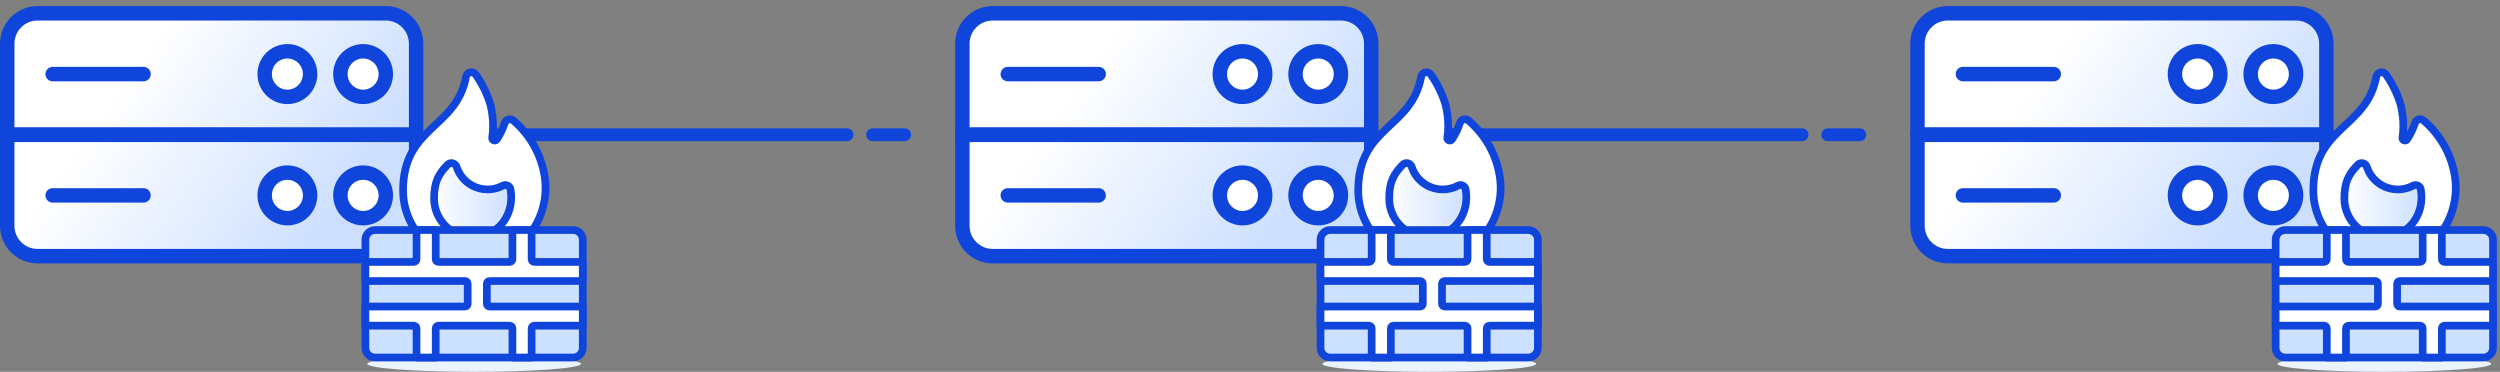
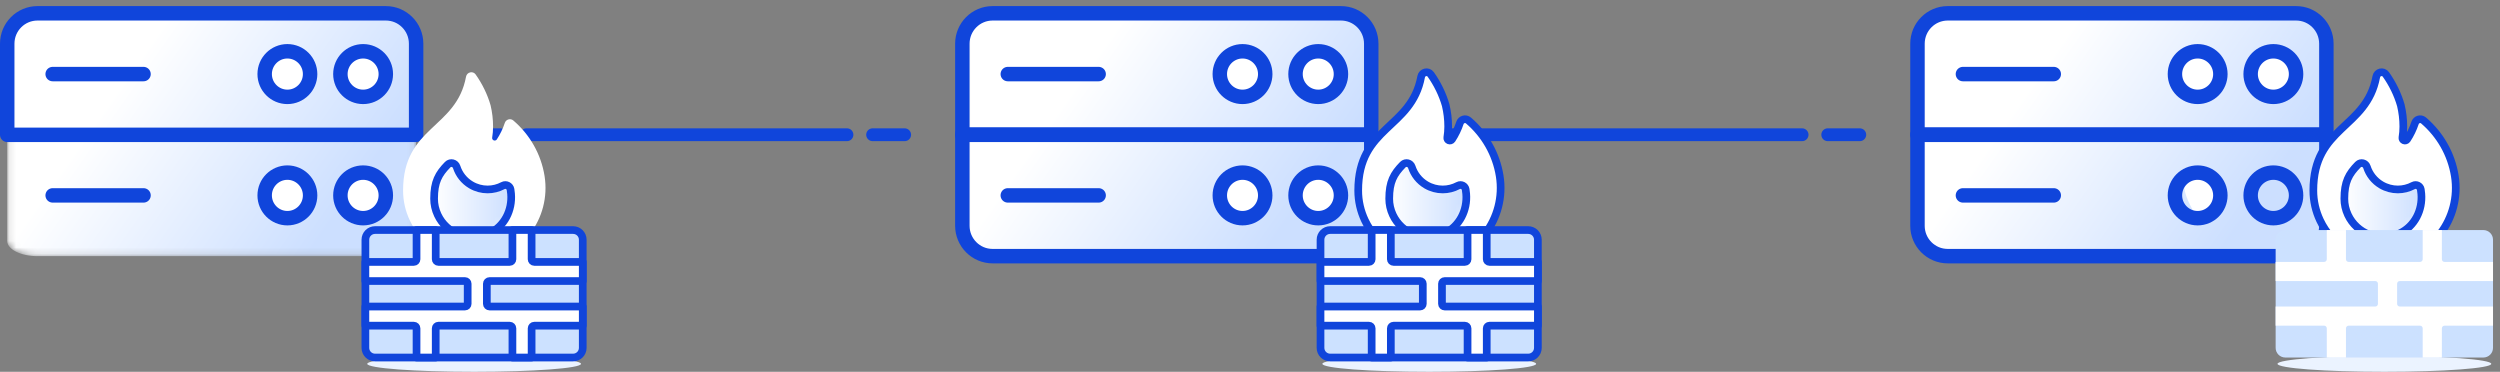
<svg xmlns="http://www.w3.org/2000/svg" xmlns:xlink="http://www.w3.org/1999/xlink" width="390px" height="58px" viewBox="0 0 390 58" version="1.1">
  <rect x="0" y="0" width="390" height="58" fill="#808080" stroke="none" />
  <title>private-cloud-servers-managed</title>
  <desc>Created with Sketch.</desc>
  <defs>
    <path d="M4.852,0.99 C2.242,0.99 0.127,2.05 0.127,3.357 L0.127,3.357 L0.127,36.505 C0.127,37.813 2.242,38.873 4.852,38.873 L4.852,38.873 L59.189,38.873 C61.798,38.873 63.914,37.813 63.914,36.505 L63.914,36.505 L63.914,3.357 C63.914,2.05 61.798,0.99 59.189,0.99 L59.189,0.99 L4.852,0.99 Z" id="path-1" />
    <linearGradient x1="23.808%" y1="39.111%" x2="87.751%" y2="65.695%" id="linearGradient-3">
      <stop stop-color="#FFFFFF" offset="0%" />
      <stop stop-color="#CCDFFF" offset="100%" />
    </linearGradient>
    <path d="M2.25,0.401 C0.844,1.85 0.14,3.08 0.14,5.729 L0.14,5.729 C0.14,6.599 0.33,7.45 0.705,8.259 L0.705,8.259 C2.056,11.169 5.572,12.667 8.759,11.152 L8.759,11.152 C11.082,10.048 12.336,7.518 12.12,4.949 L12.12,4.949 C12.101,4.722 12.074,4.497 12.039,4.274 L12.039,4.274 C11.953,3.73 11.342,3.417 10.857,3.677 L10.857,3.677 C10.119,4.073 9.296,4.277 8.467,4.277 L8.467,4.277 C7.584,4.277 6.694,4.046 5.892,3.57 L5.892,3.57 C4.795,2.919 4.02,1.905 3.651,0.755 L3.651,0.755 C3.528,0.371 3.186,0.147 2.837,0.147 L2.837,0.147 C2.628,0.147 2.418,0.228 2.25,0.401" id="path-4" />
    <linearGradient x1="-0.003%" y1="50%" x2="100%" y2="50%" id="linearGradient-6">
      <stop stop-color="#FFFFFF" offset="0%" />
      <stop stop-color="#CCDFFF" offset="100%" />
    </linearGradient>
    <path d="M4.852,0.99 C2.242,0.99 0.127,2.05 0.127,3.357 L0.127,3.357 L0.127,36.505 C0.127,37.813 2.242,38.873 4.852,38.873 L4.852,38.873 L59.189,38.873 C61.798,38.873 63.914,37.813 63.914,36.505 L63.914,36.505 L63.914,3.357 C63.914,2.05 61.798,0.99 59.189,0.99 L59.189,0.99 L4.852,0.99 Z" id="path-7" />
    <path d="M2.25,0.401 C0.844,1.85 0.14,3.08 0.14,5.729 L0.14,5.729 C0.14,6.599 0.33,7.45 0.705,8.259 L0.705,8.259 C2.056,11.169 5.572,12.667 8.759,11.152 L8.759,11.152 C11.082,10.048 12.336,7.518 12.12,4.949 L12.12,4.949 C12.101,4.722 12.074,4.497 12.039,4.274 L12.039,4.274 C11.953,3.73 11.342,3.417 10.857,3.677 L10.857,3.677 C10.119,4.073 9.296,4.277 8.467,4.277 L8.467,4.277 C7.584,4.277 6.694,4.046 5.892,3.57 L5.892,3.57 C4.795,2.919 4.02,1.905 3.651,0.755 L3.651,0.755 C3.528,0.371 3.186,0.147 2.837,0.147 L2.837,0.147 C2.628,0.147 2.418,0.228 2.25,0.401" id="path-9" />
    <path d="M4.852,0.99 C2.242,0.99 0.127,2.05 0.127,3.357 L0.127,3.357 L0.127,36.505 C0.127,37.813 2.242,38.873 4.852,38.873 L4.852,38.873 L59.189,38.873 C61.798,38.873 63.914,37.813 63.914,36.505 L63.914,36.505 L63.914,3.357 C63.914,2.05 61.798,0.99 59.189,0.99 L59.189,0.99 L4.852,0.99 Z" id="path-11" />
    <path d="M2.25,0.401 C0.844,1.85 0.14,3.08 0.14,5.729 L0.14,5.729 C0.14,6.599 0.33,7.45 0.705,8.259 L0.705,8.259 C2.056,11.169 5.572,12.667 8.759,11.152 L8.759,11.152 C11.082,10.048 12.336,7.518 12.12,4.949 L12.12,4.949 C12.101,4.722 12.074,4.497 12.039,4.274 L12.039,4.274 C11.953,3.73 11.342,3.417 10.857,3.677 L10.857,3.677 C10.119,4.073 9.296,4.277 8.467,4.277 L8.467,4.277 C7.584,4.277 6.694,4.046 5.892,3.57 L5.892,3.57 C4.795,2.919 4.02,1.905 3.651,0.755 L3.651,0.755 C3.528,0.371 3.186,0.147 2.837,0.147 L2.837,0.147 C2.628,0.147 2.418,0.228 2.25,0.401" id="path-13" />
  </defs>
  <g id="Images" stroke="none" stroke-width="1" fill="none" fill-rule="evenodd">
    <g id="private-cloud-servers-managed" transform="translate(1, 1)">
      <g id="openstack-server-setup">
        <g id="Group-52" transform="translate(0, 0.087)">
          <mask id="mask-2" fill="white">
            <use xlink:href="#path-1" />
          </mask>
          <g id="Clip-51" />
          <path d="M4.852,0.99 C2.242,0.99 0.127,2.05 0.127,3.357 L0.127,3.357 L0.127,36.505 C0.127,37.813 2.242,38.873 4.852,38.873 L4.852,38.873 L59.189,38.873 C61.798,38.873 63.914,37.813 63.914,36.505 L63.914,36.505 L63.914,3.357 C63.914,2.05 61.798,0.99 59.189,0.99 L59.189,0.99 L4.852,0.99 Z" id="Fill-50" fill="url(#linearGradient-3)" mask="url(#mask-2)" />
        </g>
        <g id="Group-83" transform="translate(0, 0.087)">
          <line x1="7.215" y1="29.394" x2="21.39" y2="29.394" id="Stroke-53" stroke="#1045DB" stroke-width="2.253" stroke-linecap="round" stroke-linejoin="round" />
          <line x1="7.215" y1="10.469" x2="21.39" y2="10.469" id="Stroke-55" stroke="#1045DB" stroke-width="2.253" stroke-linecap="round" stroke-linejoin="round" />
          <path d="M59.189,10.469 C59.189,12.432 57.602,14.024 55.645,14.024 C53.688,14.024 52.101,12.432 52.101,10.469 C52.101,8.506 53.688,6.914 55.645,6.914 C57.602,6.914 59.189,8.506 59.189,10.469" id="Fill-57" fill="#FFFFFF" />
          <path d="M59.189,10.469 C59.189,12.432 57.602,14.024 55.645,14.024 C53.688,14.024 52.101,12.432 52.101,10.469 C52.101,8.506 53.688,6.914 55.645,6.914 C57.602,6.914 59.189,8.506 59.189,10.469 Z" id="Stroke-59" stroke="#1045DB" stroke-width="2.253" stroke-linecap="round" stroke-linejoin="round" />
          <path d="M47.377,10.469 C47.377,12.432 45.79,14.024 43.833,14.024 C41.876,14.024 40.289,12.432 40.289,10.469 C40.289,8.506 41.876,6.914 43.833,6.914 C45.79,6.914 47.377,8.506 47.377,10.469" id="Fill-61" fill="#FFFFFF" />
          <path d="M47.377,10.469 C47.377,12.432 45.79,14.024 43.833,14.024 C41.876,14.024 40.289,12.432 40.289,10.469 C40.289,8.506 41.876,6.914 43.833,6.914 C45.79,6.914 47.377,8.506 47.377,10.469 Z" id="Stroke-63" stroke="#1045DB" stroke-width="2.253" stroke-linecap="round" stroke-linejoin="round" />
          <path d="M59.189,29.394 C59.189,31.357 57.602,32.949 55.645,32.949 C53.688,32.949 52.101,31.357 52.101,29.394 C52.101,27.431 53.688,25.839 55.645,25.839 C57.602,25.839 59.189,27.431 59.189,29.394" id="Fill-65" fill="#FFFFFF" />
          <path d="M59.189,29.394 C59.189,31.357 57.602,32.949 55.645,32.949 C53.688,32.949 52.101,31.357 52.101,29.394 C52.101,27.431 53.688,25.839 55.645,25.839 C57.602,25.839 59.189,27.431 59.189,29.394 Z" id="Stroke-67" stroke="#1045DB" stroke-width="2.253" stroke-linecap="round" stroke-linejoin="round" />
          <path d="M47.377,29.394 C47.377,31.357 45.79,32.949 43.833,32.949 C41.876,32.949 40.289,31.357 40.289,29.394 C40.289,27.431 41.876,25.839 43.833,25.839 C45.79,25.839 47.377,27.431 47.377,29.394" id="Fill-69" fill="#FFFFFF" />
          <path d="M47.377,29.394 C47.377,31.357 45.79,32.949 43.833,32.949 C41.876,32.949 40.289,31.357 40.289,29.394 C40.289,27.431 41.876,25.839 43.833,25.839 C45.79,25.839 47.377,27.431 47.377,29.394 Z" id="Stroke-71" stroke="#1045DB" stroke-width="2.253" stroke-linecap="round" stroke-linejoin="round" />
-           <path d="M59.189,38.873 L4.851,38.873 C2.242,38.873 0.126,36.751 0.126,34.133 L0.126,19.915 L63.914,19.915 L63.914,34.133 C63.914,36.751 61.798,38.873 59.189,38.873 Z" id="Stroke-73" stroke="#1045DB" stroke-width="2.253" stroke-linecap="round" stroke-linejoin="round" />
          <path d="M63.914,19.949 L0.127,19.949 L0.127,5.73 C0.127,3.112 2.242,0.99 4.851,0.99 L59.189,0.99 C61.799,0.99 63.914,3.112 63.914,5.73 L63.914,19.949 Z" id="Stroke-75" stroke="#1045DB" stroke-width="2.253" stroke-linecap="round" stroke-linejoin="round" />
          <line x1="131.127" y1="19.932" x2="81.127" y2="19.932" id="Stroke-77" stroke="#1045DB" stroke-width="2" stroke-linecap="round" stroke-linejoin="round" />
          <line x1="140.127" y1="19.932" x2="135.127" y2="19.932" id="Stroke-79" stroke="#1045DB" stroke-width="2" stroke-linecap="round" stroke-linejoin="round" />
          <line x1="77.127" y1="19.932" x2="72.127" y2="19.932" id="Stroke-81" stroke="#1045DB" stroke-width="2" stroke-linecap="round" stroke-linejoin="round" />
        </g>
      </g>
      <g id="webhosting-firewall" transform="translate(56, 10)">
        <g id="Group-7" transform="translate(0.276, 0)">
          <path d="M33.36,45.759 C33.36,46.445 25.895,47 16.688,47 C7.48,47 0.015,46.445 0.015,45.759 C0.015,45.074 7.48,44.518 16.688,44.518 C25.895,44.518 33.36,45.074 33.36,45.759" id="Fill-1" fill="#EBF3FF" />
          <path d="M22.805,7.797 C22.353,7.41 21.656,7.617 21.47,8.179 C21.168,9.094 20.748,9.956 20.23,10.748 C20.127,10.905 19.928,10.968 19.753,10.901 C19.577,10.834 19.473,10.654 19.503,10.47 C19.594,9.906 19.643,9.328 19.643,8.738 C19.643,7.6 19.507,6.495 19.257,5.434 C18.779,3.752 17.95,2.057 16.92,0.61 C16.496,0.013 15.56,0.243 15.426,0.961 C13.905,9.142 5.604,8.671 5.604,18.726 C5.604,20.388 5.985,21.959 6.648,23.372 C8.499,27.32 12.621,30.007 17.356,29.749 C24.069,29.383 28.724,23.052 27.677,16.462 C27.129,13.016 25.351,9.978 22.805,7.797" id="Fill-3" fill="#FFFFFF" />
-           <path d="M22.805,7.797 C22.353,7.41 21.656,7.617 21.47,8.179 C21.168,9.094 20.748,9.956 20.23,10.748 C20.127,10.905 19.928,10.968 19.753,10.901 C19.577,10.834 19.473,10.654 19.503,10.47 C19.594,9.906 19.643,9.328 19.643,8.738 C19.643,7.6 19.507,6.495 19.257,5.434 C18.779,3.752 17.95,2.057 16.92,0.61 C16.496,0.013 15.56,0.243 15.426,0.961 C13.905,9.142 5.604,8.671 5.604,18.726 C5.604,20.388 5.985,21.959 6.648,23.372 C8.499,27.32 12.621,30.007 17.356,29.749 C24.069,29.383 28.724,23.052 27.677,16.462 C27.129,13.016 25.351,9.978 22.805,7.797 Z" id="Stroke-5" stroke="#1045DB" stroke-width="1.2" stroke-linecap="round" stroke-linejoin="round" />
        </g>
        <g id="Group-10" transform="translate(10.504, 14.292)">
          <mask id="mask-5" fill="white">
            <use xlink:href="#path-4" />
          </mask>
          <g id="Clip-9" />
          <path d="M2.25,0.401 C0.844,1.85 0.14,3.08 0.14,5.729 L0.14,5.729 C0.14,6.599 0.33,7.45 0.705,8.259 L0.705,8.259 C2.056,11.169 5.572,12.667 8.759,11.152 L8.759,11.152 C11.082,10.048 12.336,7.518 12.12,4.949 L12.12,4.949 C12.101,4.722 12.074,4.497 12.039,4.274 L12.039,4.274 C11.953,3.73 11.342,3.417 10.857,3.677 L10.857,3.677 C10.119,4.073 9.296,4.277 8.467,4.277 L8.467,4.277 C7.584,4.277 6.694,4.046 5.892,3.57 L5.892,3.57 C4.795,2.919 4.02,1.905 3.651,0.755 L3.651,0.755 C3.528,0.371 3.186,0.147 2.837,0.147 L2.837,0.147 C2.628,0.147 2.418,0.228 2.25,0.401" id="Fill-8" fill="url(#linearGradient-6)" mask="url(#mask-5)" />
        </g>
        <g id="Group-21" transform="translate(0, 14.292)">
          <path d="M19.356,11.114 C16.162,12.624 12.638,11.131 11.285,8.231 C10.908,7.424 10.718,6.577 10.718,5.71 C10.718,3.07 11.424,1.843 12.832,0.399 C13.282,-0.062 14.039,0.141 14.237,0.753 C14.606,1.898 15.383,2.909 16.482,3.558 C17.287,4.032 18.179,4.263 19.063,4.263 C19.894,4.263 20.719,4.06 21.459,3.665 C21.945,3.406 22.557,3.717 22.643,4.259 C22.678,4.482 22.706,4.706 22.725,4.932 C22.941,7.493 21.685,10.014 19.356,11.114 Z" id="Stroke-11" stroke="#1045DB" stroke-width="1.2" stroke-linecap="round" stroke-linejoin="round" />
          <path d="M32.398,30.483 L1.511,30.483 C0.677,30.483 0,29.808 0,28.976 L0,12.102 C0,11.27 0.677,10.596 1.511,10.596 L32.398,10.596 C33.233,10.596 33.909,11.27 33.909,12.102 L33.909,28.976 C33.909,29.808 33.233,30.483 32.398,30.483" id="Fill-13" fill="#CCE1FF" />
          <path d="M32.398,30.483 L1.511,30.483 C0.677,30.483 0,29.808 0,28.976 L0,12.102 C0,11.27 0.677,10.596 1.511,10.596 L32.398,10.596 C33.233,10.596 33.909,11.27 33.909,12.102 L33.909,28.976 C33.909,29.808 33.233,30.483 32.398,30.483 Z" id="Stroke-15" stroke="#1045DB" stroke-width="1.2" stroke-linecap="round" stroke-linejoin="round" />
          <path d="M33.909,18.551 L33.909,15.568 L26.346,15.568 C26.117,15.568 25.931,15.382 25.931,15.153 L25.931,10.596 L22.939,10.596 L22.939,15.153 C22.939,15.382 22.752,15.568 22.523,15.568 L11.386,15.568 C11.157,15.568 10.971,15.382 10.971,15.153 L10.971,10.596 L7.979,10.596 L7.979,15.153 C7.979,15.382 7.792,15.568 7.563,15.568 L0,15.568 L0,18.551 L15.542,18.551 C15.771,18.551 15.957,18.736 15.957,18.965 L15.957,22.114 C15.957,22.342 15.771,22.528 15.542,22.528 L0,22.528 L0,25.511 L7.563,25.511 C7.792,25.511 7.979,25.697 7.979,25.926 L7.979,30.483 L10.971,30.483 L10.971,25.926 C10.971,25.697 11.157,25.511 11.386,25.511 L22.523,25.511 C22.752,25.511 22.939,25.697 22.939,25.926 L22.939,30.483 L25.931,30.483 L25.931,25.926 C25.931,25.697 26.117,25.511 26.346,25.511 L33.909,25.511 L33.909,22.528 L19.365,22.528 C19.136,22.528 18.949,22.342 18.949,22.114 L18.949,18.965 C18.949,18.736 19.136,18.551 19.365,18.551 L33.909,18.551 Z" id="Fill-17" fill="#FFFFFF" />
          <path d="M33.909,18.551 L33.909,15.568 L26.346,15.568 C26.117,15.568 25.931,15.382 25.931,15.153 L25.931,10.596 L22.939,10.596 L22.939,15.153 C22.939,15.382 22.752,15.568 22.523,15.568 L11.386,15.568 C11.157,15.568 10.971,15.382 10.971,15.153 L10.971,10.596 L7.979,10.596 L7.979,15.153 C7.979,15.382 7.792,15.568 7.563,15.568 L0,15.568 L0,18.551 L15.542,18.551 C15.771,18.551 15.957,18.736 15.957,18.965 L15.957,22.114 C15.957,22.342 15.771,22.528 15.542,22.528 L0,22.528 L0,25.511 L7.563,25.511 C7.792,25.511 7.979,25.697 7.979,25.926 L7.979,30.483 L10.971,30.483 L10.971,25.926 C10.971,25.697 11.157,25.511 11.386,25.511 L22.523,25.511 C22.752,25.511 22.939,25.697 22.939,25.926 L22.939,30.483 L25.931,30.483 L25.931,25.926 C25.931,25.697 26.117,25.511 26.346,25.511 L33.909,25.511 L33.909,22.528 L19.365,22.528 C19.136,22.528 18.949,22.342 18.949,22.114 L18.949,18.965 C18.949,18.736 19.136,18.551 19.365,18.551 L33.909,18.551 Z" id="Stroke-19" stroke="#1045DB" stroke-width="1.2" stroke-linecap="round" stroke-linejoin="round" />
        </g>
      </g>
      <g id="openstack-server-setup" transform="translate(149, 0)">
        <g id="Group-52" transform="translate(0, 0.087)">
          <mask id="mask-8" fill="white">
            <use xlink:href="#path-7" />
          </mask>
          <g id="Clip-51" />
          <path d="M4.852,0.99 C2.242,0.99 0.127,2.05 0.127,3.357 L0.127,3.357 L0.127,36.505 C0.127,37.813 2.242,38.873 4.852,38.873 L4.852,38.873 L59.189,38.873 C61.798,38.873 63.914,37.813 63.914,36.505 L63.914,36.505 L63.914,3.357 C63.914,2.05 61.798,0.99 59.189,0.99 L59.189,0.99 L4.852,0.99 Z" id="Fill-50" fill="url(#linearGradient-3)" mask="url(#mask-8)" />
        </g>
        <g id="Group-83" transform="translate(0, 0.087)">
          <line x1="7.215" y1="29.394" x2="21.39" y2="29.394" id="Stroke-53" stroke="#1045DB" stroke-width="2.253" stroke-linecap="round" stroke-linejoin="round" />
          <line x1="7.215" y1="10.469" x2="21.39" y2="10.469" id="Stroke-55" stroke="#1045DB" stroke-width="2.253" stroke-linecap="round" stroke-linejoin="round" />
          <path d="M59.189,10.469 C59.189,12.432 57.602,14.024 55.645,14.024 C53.688,14.024 52.101,12.432 52.101,10.469 C52.101,8.506 53.688,6.914 55.645,6.914 C57.602,6.914 59.189,8.506 59.189,10.469" id="Fill-57" fill="#FFFFFF" />
          <path d="M59.189,10.469 C59.189,12.432 57.602,14.024 55.645,14.024 C53.688,14.024 52.101,12.432 52.101,10.469 C52.101,8.506 53.688,6.914 55.645,6.914 C57.602,6.914 59.189,8.506 59.189,10.469 Z" id="Stroke-59" stroke="#1045DB" stroke-width="2.253" stroke-linecap="round" stroke-linejoin="round" />
          <path d="M47.377,10.469 C47.377,12.432 45.79,14.024 43.833,14.024 C41.876,14.024 40.289,12.432 40.289,10.469 C40.289,8.506 41.876,6.914 43.833,6.914 C45.79,6.914 47.377,8.506 47.377,10.469" id="Fill-61" fill="#FFFFFF" />
          <path d="M47.377,10.469 C47.377,12.432 45.79,14.024 43.833,14.024 C41.876,14.024 40.289,12.432 40.289,10.469 C40.289,8.506 41.876,6.914 43.833,6.914 C45.79,6.914 47.377,8.506 47.377,10.469 Z" id="Stroke-63" stroke="#1045DB" stroke-width="2.253" stroke-linecap="round" stroke-linejoin="round" />
          <path d="M59.189,29.394 C59.189,31.357 57.602,32.949 55.645,32.949 C53.688,32.949 52.101,31.357 52.101,29.394 C52.101,27.431 53.688,25.839 55.645,25.839 C57.602,25.839 59.189,27.431 59.189,29.394" id="Fill-65" fill="#FFFFFF" />
          <path d="M59.189,29.394 C59.189,31.357 57.602,32.949 55.645,32.949 C53.688,32.949 52.101,31.357 52.101,29.394 C52.101,27.431 53.688,25.839 55.645,25.839 C57.602,25.839 59.189,27.431 59.189,29.394 Z" id="Stroke-67" stroke="#1045DB" stroke-width="2.253" stroke-linecap="round" stroke-linejoin="round" />
          <path d="M47.377,29.394 C47.377,31.357 45.79,32.949 43.833,32.949 C41.876,32.949 40.289,31.357 40.289,29.394 C40.289,27.431 41.876,25.839 43.833,25.839 C45.79,25.839 47.377,27.431 47.377,29.394" id="Fill-69" fill="#FFFFFF" />
          <path d="M47.377,29.394 C47.377,31.357 45.79,32.949 43.833,32.949 C41.876,32.949 40.289,31.357 40.289,29.394 C40.289,27.431 41.876,25.839 43.833,25.839 C45.79,25.839 47.377,27.431 47.377,29.394 Z" id="Stroke-71" stroke="#1045DB" stroke-width="2.253" stroke-linecap="round" stroke-linejoin="round" />
          <path d="M59.189,38.873 L4.851,38.873 C2.242,38.873 0.126,36.751 0.126,34.133 L0.126,19.915 L63.914,19.915 L63.914,34.133 C63.914,36.751 61.798,38.873 59.189,38.873 Z" id="Stroke-73" stroke="#1045DB" stroke-width="2.253" stroke-linecap="round" stroke-linejoin="round" />
          <path d="M63.914,19.949 L0.127,19.949 L0.127,5.73 C0.127,3.112 2.242,0.99 4.851,0.99 L59.189,0.99 C61.799,0.99 63.914,3.112 63.914,5.73 L63.914,19.949 Z" id="Stroke-75" stroke="#1045DB" stroke-width="2.253" stroke-linecap="round" stroke-linejoin="round" />
          <line x1="131.127" y1="19.932" x2="81.127" y2="19.932" id="Stroke-77" stroke="#1045DB" stroke-width="2" stroke-linecap="round" stroke-linejoin="round" />
          <line x1="140.127" y1="19.932" x2="135.127" y2="19.932" id="Stroke-79" stroke="#1045DB" stroke-width="2" stroke-linecap="round" stroke-linejoin="round" />
          <line x1="77.127" y1="19.932" x2="72.127" y2="19.932" id="Stroke-81" stroke="#1045DB" stroke-width="2" stroke-linecap="round" stroke-linejoin="round" />
        </g>
      </g>
      <g id="webhosting-firewall" transform="translate(205, 10)">
        <g id="Group-7" transform="translate(0.276, 0)">
          <path d="M33.36,45.759 C33.36,46.445 25.895,47 16.688,47 C7.48,47 0.015,46.445 0.015,45.759 C0.015,45.074 7.48,44.518 16.688,44.518 C25.895,44.518 33.36,45.074 33.36,45.759" id="Fill-1" fill="#EBF3FF" />
          <path d="M22.805,7.797 C22.353,7.41 21.656,7.617 21.47,8.179 C21.168,9.094 20.748,9.956 20.23,10.748 C20.127,10.905 19.928,10.968 19.753,10.901 C19.577,10.834 19.473,10.654 19.503,10.47 C19.594,9.906 19.643,9.328 19.643,8.738 C19.643,7.6 19.507,6.495 19.257,5.434 C18.779,3.752 17.95,2.057 16.92,0.61 C16.496,0.013 15.56,0.243 15.426,0.961 C13.905,9.142 5.604,8.671 5.604,18.726 C5.604,20.388 5.985,21.959 6.648,23.372 C8.499,27.32 12.621,30.007 17.356,29.749 C24.069,29.383 28.724,23.052 27.677,16.462 C27.129,13.016 25.351,9.978 22.805,7.797" id="Fill-3" fill="#FFFFFF" />
          <path d="M22.805,7.797 C22.353,7.41 21.656,7.617 21.47,8.179 C21.168,9.094 20.748,9.956 20.23,10.748 C20.127,10.905 19.928,10.968 19.753,10.901 C19.577,10.834 19.473,10.654 19.503,10.47 C19.594,9.906 19.643,9.328 19.643,8.738 C19.643,7.6 19.507,6.495 19.257,5.434 C18.779,3.752 17.95,2.057 16.92,0.61 C16.496,0.013 15.56,0.243 15.426,0.961 C13.905,9.142 5.604,8.671 5.604,18.726 C5.604,20.388 5.985,21.959 6.648,23.372 C8.499,27.32 12.621,30.007 17.356,29.749 C24.069,29.383 28.724,23.052 27.677,16.462 C27.129,13.016 25.351,9.978 22.805,7.797 Z" id="Stroke-5" stroke="#1045DB" stroke-width="1.2" stroke-linecap="round" stroke-linejoin="round" />
        </g>
        <g id="Group-10" transform="translate(10.504, 14.292)">
          <mask id="mask-10" fill="white">
            <use xlink:href="#path-9" />
          </mask>
          <g id="Clip-9" />
          <path d="M2.25,0.401 C0.844,1.85 0.14,3.08 0.14,5.729 L0.14,5.729 C0.14,6.599 0.33,7.45 0.705,8.259 L0.705,8.259 C2.056,11.169 5.572,12.667 8.759,11.152 L8.759,11.152 C11.082,10.048 12.336,7.518 12.12,4.949 L12.12,4.949 C12.101,4.722 12.074,4.497 12.039,4.274 L12.039,4.274 C11.953,3.73 11.342,3.417 10.857,3.677 L10.857,3.677 C10.119,4.073 9.296,4.277 8.467,4.277 L8.467,4.277 C7.584,4.277 6.694,4.046 5.892,3.57 L5.892,3.57 C4.795,2.919 4.02,1.905 3.651,0.755 L3.651,0.755 C3.528,0.371 3.186,0.147 2.837,0.147 L2.837,0.147 C2.628,0.147 2.418,0.228 2.25,0.401" id="Fill-8" fill="url(#linearGradient-6)" mask="url(#mask-10)" />
        </g>
        <g id="Group-21" transform="translate(0, 14.292)">
          <path d="M19.356,11.114 C16.162,12.624 12.638,11.131 11.285,8.231 C10.908,7.424 10.718,6.577 10.718,5.71 C10.718,3.07 11.424,1.843 12.832,0.399 C13.282,-0.062 14.039,0.141 14.237,0.753 C14.606,1.898 15.383,2.909 16.482,3.558 C17.287,4.032 18.179,4.263 19.063,4.263 C19.894,4.263 20.719,4.06 21.459,3.665 C21.945,3.406 22.557,3.717 22.643,4.259 C22.678,4.482 22.706,4.706 22.725,4.932 C22.941,7.493 21.685,10.014 19.356,11.114 Z" id="Stroke-11" stroke="#1045DB" stroke-width="1.2" stroke-linecap="round" stroke-linejoin="round" />
          <path d="M32.398,30.483 L1.511,30.483 C0.677,30.483 0,29.808 0,28.976 L0,12.102 C0,11.27 0.677,10.596 1.511,10.596 L32.398,10.596 C33.233,10.596 33.909,11.27 33.909,12.102 L33.909,28.976 C33.909,29.808 33.233,30.483 32.398,30.483" id="Fill-13" fill="#CCE1FF" />
          <path d="M32.398,30.483 L1.511,30.483 C0.677,30.483 0,29.808 0,28.976 L0,12.102 C0,11.27 0.677,10.596 1.511,10.596 L32.398,10.596 C33.233,10.596 33.909,11.27 33.909,12.102 L33.909,28.976 C33.909,29.808 33.233,30.483 32.398,30.483 Z" id="Stroke-15" stroke="#1045DB" stroke-width="1.2" stroke-linecap="round" stroke-linejoin="round" />
          <path d="M33.909,18.551 L33.909,15.568 L26.346,15.568 C26.117,15.568 25.931,15.382 25.931,15.153 L25.931,10.596 L22.939,10.596 L22.939,15.153 C22.939,15.382 22.752,15.568 22.523,15.568 L11.386,15.568 C11.157,15.568 10.971,15.382 10.971,15.153 L10.971,10.596 L7.979,10.596 L7.979,15.153 C7.979,15.382 7.792,15.568 7.563,15.568 L0,15.568 L0,18.551 L15.542,18.551 C15.771,18.551 15.957,18.736 15.957,18.965 L15.957,22.114 C15.957,22.342 15.771,22.528 15.542,22.528 L0,22.528 L0,25.511 L7.563,25.511 C7.792,25.511 7.979,25.697 7.979,25.926 L7.979,30.483 L10.971,30.483 L10.971,25.926 C10.971,25.697 11.157,25.511 11.386,25.511 L22.523,25.511 C22.752,25.511 22.939,25.697 22.939,25.926 L22.939,30.483 L25.931,30.483 L25.931,25.926 C25.931,25.697 26.117,25.511 26.346,25.511 L33.909,25.511 L33.909,22.528 L19.365,22.528 C19.136,22.528 18.949,22.342 18.949,22.114 L18.949,18.965 C18.949,18.736 19.136,18.551 19.365,18.551 L33.909,18.551 Z" id="Fill-17" fill="#FFFFFF" />
          <path d="M33.909,18.551 L33.909,15.568 L26.346,15.568 C26.117,15.568 25.931,15.382 25.931,15.153 L25.931,10.596 L22.939,10.596 L22.939,15.153 C22.939,15.382 22.752,15.568 22.523,15.568 L11.386,15.568 C11.157,15.568 10.971,15.382 10.971,15.153 L10.971,10.596 L7.979,10.596 L7.979,15.153 C7.979,15.382 7.792,15.568 7.563,15.568 L0,15.568 L0,18.551 L15.542,18.551 C15.771,18.551 15.957,18.736 15.957,18.965 L15.957,22.114 C15.957,22.342 15.771,22.528 15.542,22.528 L0,22.528 L0,25.511 L7.563,25.511 C7.792,25.511 7.979,25.697 7.979,25.926 L7.979,30.483 L10.971,30.483 L10.971,25.926 C10.971,25.697 11.157,25.511 11.386,25.511 L22.523,25.511 C22.752,25.511 22.939,25.697 22.939,25.926 L22.939,30.483 L25.931,30.483 L25.931,25.926 C25.931,25.697 26.117,25.511 26.346,25.511 L33.909,25.511 L33.909,22.528 L19.365,22.528 C19.136,22.528 18.949,22.342 18.949,22.114 L18.949,18.965 C18.949,18.736 19.136,18.551 19.365,18.551 L33.909,18.551 Z" id="Stroke-19" stroke="#1045DB" stroke-width="1.2" stroke-linecap="round" stroke-linejoin="round" />
        </g>
      </g>
      <g id="openstack-server-setup" transform="translate(298, 0)">
        <g id="Group-52" transform="translate(0, 0.087)">
          <mask id="mask-12" fill="white">
            <use xlink:href="#path-11" />
          </mask>
          <g id="Clip-51" />
          <path d="M4.852,0.99 C2.242,0.99 0.127,2.05 0.127,3.357 L0.127,3.357 L0.127,36.505 C0.127,37.813 2.242,38.873 4.852,38.873 L4.852,38.873 L59.189,38.873 C61.798,38.873 63.914,37.813 63.914,36.505 L63.914,36.505 L63.914,3.357 C63.914,2.05 61.798,0.99 59.189,0.99 L59.189,0.99 L4.852,0.99 Z" id="Fill-50" fill="url(#linearGradient-3)" mask="url(#mask-12)" />
        </g>
        <g id="Group-83" transform="translate(0, 0.087)">
          <line x1="7.215" y1="29.394" x2="21.39" y2="29.394" id="Stroke-53" stroke="#1045DB" stroke-width="2.253" stroke-linecap="round" stroke-linejoin="round" />
          <line x1="7.215" y1="10.469" x2="21.39" y2="10.469" id="Stroke-55" stroke="#1045DB" stroke-width="2.253" stroke-linecap="round" stroke-linejoin="round" />
          <path d="M59.189,10.469 C59.189,12.432 57.602,14.024 55.645,14.024 C53.688,14.024 52.101,12.432 52.101,10.469 C52.101,8.506 53.688,6.914 55.645,6.914 C57.602,6.914 59.189,8.506 59.189,10.469" id="Fill-57" fill="#FFFFFF" />
          <path d="M59.189,10.469 C59.189,12.432 57.602,14.024 55.645,14.024 C53.688,14.024 52.101,12.432 52.101,10.469 C52.101,8.506 53.688,6.914 55.645,6.914 C57.602,6.914 59.189,8.506 59.189,10.469 Z" id="Stroke-59" stroke="#1045DB" stroke-width="2.253" stroke-linecap="round" stroke-linejoin="round" />
          <path d="M47.377,10.469 C47.377,12.432 45.79,14.024 43.833,14.024 C41.876,14.024 40.289,12.432 40.289,10.469 C40.289,8.506 41.876,6.914 43.833,6.914 C45.79,6.914 47.377,8.506 47.377,10.469" id="Fill-61" fill="#FFFFFF" />
          <path d="M47.377,10.469 C47.377,12.432 45.79,14.024 43.833,14.024 C41.876,14.024 40.289,12.432 40.289,10.469 C40.289,8.506 41.876,6.914 43.833,6.914 C45.79,6.914 47.377,8.506 47.377,10.469 Z" id="Stroke-63" stroke="#1045DB" stroke-width="2.253" stroke-linecap="round" stroke-linejoin="round" />
-           <path d="M59.189,29.394 C59.189,31.357 57.602,32.949 55.645,32.949 C53.688,32.949 52.101,31.357 52.101,29.394 C52.101,27.431 53.688,25.839 55.645,25.839 C57.602,25.839 59.189,27.431 59.189,29.394" id="Fill-65" fill="#FFFFFF" />
          <path d="M59.189,29.394 C59.189,31.357 57.602,32.949 55.645,32.949 C53.688,32.949 52.101,31.357 52.101,29.394 C52.101,27.431 53.688,25.839 55.645,25.839 C57.602,25.839 59.189,27.431 59.189,29.394 Z" id="Stroke-67" stroke="#1045DB" stroke-width="2.253" stroke-linecap="round" stroke-linejoin="round" />
-           <path d="M47.377,29.394 C47.377,31.357 45.79,32.949 43.833,32.949 C41.876,32.949 40.289,31.357 40.289,29.394 C40.289,27.431 41.876,25.839 43.833,25.839 C45.79,25.839 47.377,27.431 47.377,29.394" id="Fill-69" fill="#FFFFFF" />
+           <path d="M47.377,29.394 C47.377,31.357 45.79,32.949 43.833,32.949 C40.289,27.431 41.876,25.839 43.833,25.839 C45.79,25.839 47.377,27.431 47.377,29.394" id="Fill-69" fill="#FFFFFF" />
          <path d="M47.377,29.394 C47.377,31.357 45.79,32.949 43.833,32.949 C41.876,32.949 40.289,31.357 40.289,29.394 C40.289,27.431 41.876,25.839 43.833,25.839 C45.79,25.839 47.377,27.431 47.377,29.394 Z" id="Stroke-71" stroke="#1045DB" stroke-width="2.253" stroke-linecap="round" stroke-linejoin="round" />
          <path d="M59.189,38.873 L4.851,38.873 C2.242,38.873 0.126,36.751 0.126,34.133 L0.126,19.915 L63.914,19.915 L63.914,34.133 C63.914,36.751 61.798,38.873 59.189,38.873 Z" id="Stroke-73" stroke="#1045DB" stroke-width="2.253" stroke-linecap="round" stroke-linejoin="round" />
          <path d="M63.914,19.949 L0.127,19.949 L0.127,5.73 C0.127,3.112 2.242,0.99 4.851,0.99 L59.189,0.99 C61.799,0.99 63.914,3.112 63.914,5.73 L63.914,19.949 Z" id="Stroke-75" stroke="#1045DB" stroke-width="2.253" stroke-linecap="round" stroke-linejoin="round" />
        </g>
      </g>
      <g id="webhosting-firewall" transform="translate(354, 10)">
        <g id="Group-7" transform="translate(0.276, 0)">
          <path d="M33.36,45.759 C33.36,46.445 25.895,47 16.688,47 C7.48,47 0.015,46.445 0.015,45.759 C0.015,45.074 7.48,44.518 16.688,44.518 C25.895,44.518 33.36,45.074 33.36,45.759" id="Fill-1" fill="#EBF3FF" />
          <path d="M22.805,7.797 C22.353,7.41 21.656,7.617 21.47,8.179 C21.168,9.094 20.748,9.956 20.23,10.748 C20.127,10.905 19.928,10.968 19.753,10.901 C19.577,10.834 19.473,10.654 19.503,10.47 C19.594,9.906 19.643,9.328 19.643,8.738 C19.643,7.6 19.507,6.495 19.257,5.434 C18.779,3.752 17.95,2.057 16.92,0.61 C16.496,0.013 15.56,0.243 15.426,0.961 C13.905,9.142 5.604,8.671 5.604,18.726 C5.604,20.388 5.985,21.959 6.648,23.372 C8.499,27.32 12.621,30.007 17.356,29.749 C24.069,29.383 28.724,23.052 27.677,16.462 C27.129,13.016 25.351,9.978 22.805,7.797" id="Fill-3" fill="#FFFFFF" />
          <path d="M22.805,7.797 C22.353,7.41 21.656,7.617 21.47,8.179 C21.168,9.094 20.748,9.956 20.23,10.748 C20.127,10.905 19.928,10.968 19.753,10.901 C19.577,10.834 19.473,10.654 19.503,10.47 C19.594,9.906 19.643,9.328 19.643,8.738 C19.643,7.6 19.507,6.495 19.257,5.434 C18.779,3.752 17.95,2.057 16.92,0.61 C16.496,0.013 15.56,0.243 15.426,0.961 C13.905,9.142 5.604,8.671 5.604,18.726 C5.604,20.388 5.985,21.959 6.648,23.372 C8.499,27.32 12.621,30.007 17.356,29.749 C24.069,29.383 28.724,23.052 27.677,16.462 C27.129,13.016 25.351,9.978 22.805,7.797 Z" id="Stroke-5" stroke="#1045DB" stroke-width="1.2" stroke-linecap="round" stroke-linejoin="round" />
        </g>
        <g id="Group-10" transform="translate(10.504, 14.292)">
          <mask id="mask-14" fill="white">
            <use xlink:href="#path-13" />
          </mask>
          <g id="Clip-9" />
          <path d="M2.25,0.401 C0.844,1.85 0.14,3.08 0.14,5.729 L0.14,5.729 C0.14,6.599 0.33,7.45 0.705,8.259 L0.705,8.259 C2.056,11.169 5.572,12.667 8.759,11.152 L8.759,11.152 C11.082,10.048 12.336,7.518 12.12,4.949 L12.12,4.949 C12.101,4.722 12.074,4.497 12.039,4.274 L12.039,4.274 C11.953,3.73 11.342,3.417 10.857,3.677 L10.857,3.677 C10.119,4.073 9.296,4.277 8.467,4.277 L8.467,4.277 C7.584,4.277 6.694,4.046 5.892,3.57 L5.892,3.57 C4.795,2.919 4.02,1.905 3.651,0.755 L3.651,0.755 C3.528,0.371 3.186,0.147 2.837,0.147 L2.837,0.147 C2.628,0.147 2.418,0.228 2.25,0.401" id="Fill-8" fill="url(#linearGradient-6)" mask="url(#mask-14)" />
        </g>
        <g id="Group-21" transform="translate(0, 14.292)">
          <path d="M19.356,11.114 C16.162,12.624 12.638,11.131 11.285,8.231 C10.908,7.424 10.718,6.577 10.718,5.71 C10.718,3.07 11.424,1.843 12.832,0.399 C13.282,-0.062 14.039,0.141 14.237,0.753 C14.606,1.898 15.383,2.909 16.482,3.558 C17.287,4.032 18.179,4.263 19.063,4.263 C19.894,4.263 20.719,4.06 21.459,3.665 C21.945,3.406 22.557,3.717 22.643,4.259 C22.678,4.482 22.706,4.706 22.725,4.932 C22.941,7.493 21.685,10.014 19.356,11.114 Z" id="Stroke-11" stroke="#1045DB" stroke-width="1.2" stroke-linecap="round" stroke-linejoin="round" />
          <path d="M32.398,30.483 L1.511,30.483 C0.677,30.483 0,29.808 0,28.976 L0,12.102 C0,11.27 0.677,10.596 1.511,10.596 L32.398,10.596 C33.233,10.596 33.909,11.27 33.909,12.102 L33.909,28.976 C33.909,29.808 33.233,30.483 32.398,30.483" id="Fill-13" fill="#CCE1FF" />
-           <path d="M32.398,30.483 L1.511,30.483 C0.677,30.483 0,29.808 0,28.976 L0,12.102 C0,11.27 0.677,10.596 1.511,10.596 L32.398,10.596 C33.233,10.596 33.909,11.27 33.909,12.102 L33.909,28.976 C33.909,29.808 33.233,30.483 32.398,30.483 Z" id="Stroke-15" stroke="#1045DB" stroke-width="1.2" stroke-linecap="round" stroke-linejoin="round" />
          <path d="M33.909,18.551 L33.909,15.568 L26.346,15.568 C26.117,15.568 25.931,15.382 25.931,15.153 L25.931,10.596 L22.939,10.596 L22.939,15.153 C22.939,15.382 22.752,15.568 22.523,15.568 L11.386,15.568 C11.157,15.568 10.971,15.382 10.971,15.153 L10.971,10.596 L7.979,10.596 L7.979,15.153 C7.979,15.382 7.792,15.568 7.563,15.568 L0,15.568 L0,18.551 L15.542,18.551 C15.771,18.551 15.957,18.736 15.957,18.965 L15.957,22.114 C15.957,22.342 15.771,22.528 15.542,22.528 L0,22.528 L0,25.511 L7.563,25.511 C7.792,25.511 7.979,25.697 7.979,25.926 L7.979,30.483 L10.971,30.483 L10.971,25.926 C10.971,25.697 11.157,25.511 11.386,25.511 L22.523,25.511 C22.752,25.511 22.939,25.697 22.939,25.926 L22.939,30.483 L25.931,30.483 L25.931,25.926 C25.931,25.697 26.117,25.511 26.346,25.511 L33.909,25.511 L33.909,22.528 L19.365,22.528 C19.136,22.528 18.949,22.342 18.949,22.114 L18.949,18.965 C18.949,18.736 19.136,18.551 19.365,18.551 L33.909,18.551 Z" id="Fill-17" fill="#FFFFFF" />
-           <path d="M33.909,18.551 L33.909,15.568 L26.346,15.568 C26.117,15.568 25.931,15.382 25.931,15.153 L25.931,10.596 L22.939,10.596 L22.939,15.153 C22.939,15.382 22.752,15.568 22.523,15.568 L11.386,15.568 C11.157,15.568 10.971,15.382 10.971,15.153 L10.971,10.596 L7.979,10.596 L7.979,15.153 C7.979,15.382 7.792,15.568 7.563,15.568 L0,15.568 L0,18.551 L15.542,18.551 C15.771,18.551 15.957,18.736 15.957,18.965 L15.957,22.114 C15.957,22.342 15.771,22.528 15.542,22.528 L0,22.528 L0,25.511 L7.563,25.511 C7.792,25.511 7.979,25.697 7.979,25.926 L7.979,30.483 L10.971,30.483 L10.971,25.926 C10.971,25.697 11.157,25.511 11.386,25.511 L22.523,25.511 C22.752,25.511 22.939,25.697 22.939,25.926 L22.939,30.483 L25.931,30.483 L25.931,25.926 C25.931,25.697 26.117,25.511 26.346,25.511 L33.909,25.511 L33.909,22.528 L19.365,22.528 C19.136,22.528 18.949,22.342 18.949,22.114 L18.949,18.965 C18.949,18.736 19.136,18.551 19.365,18.551 L33.909,18.551 Z" id="Stroke-19" stroke="#1045DB" stroke-width="1.2" stroke-linecap="round" stroke-linejoin="round" />
        </g>
      </g>
    </g>
  </g>
</svg>